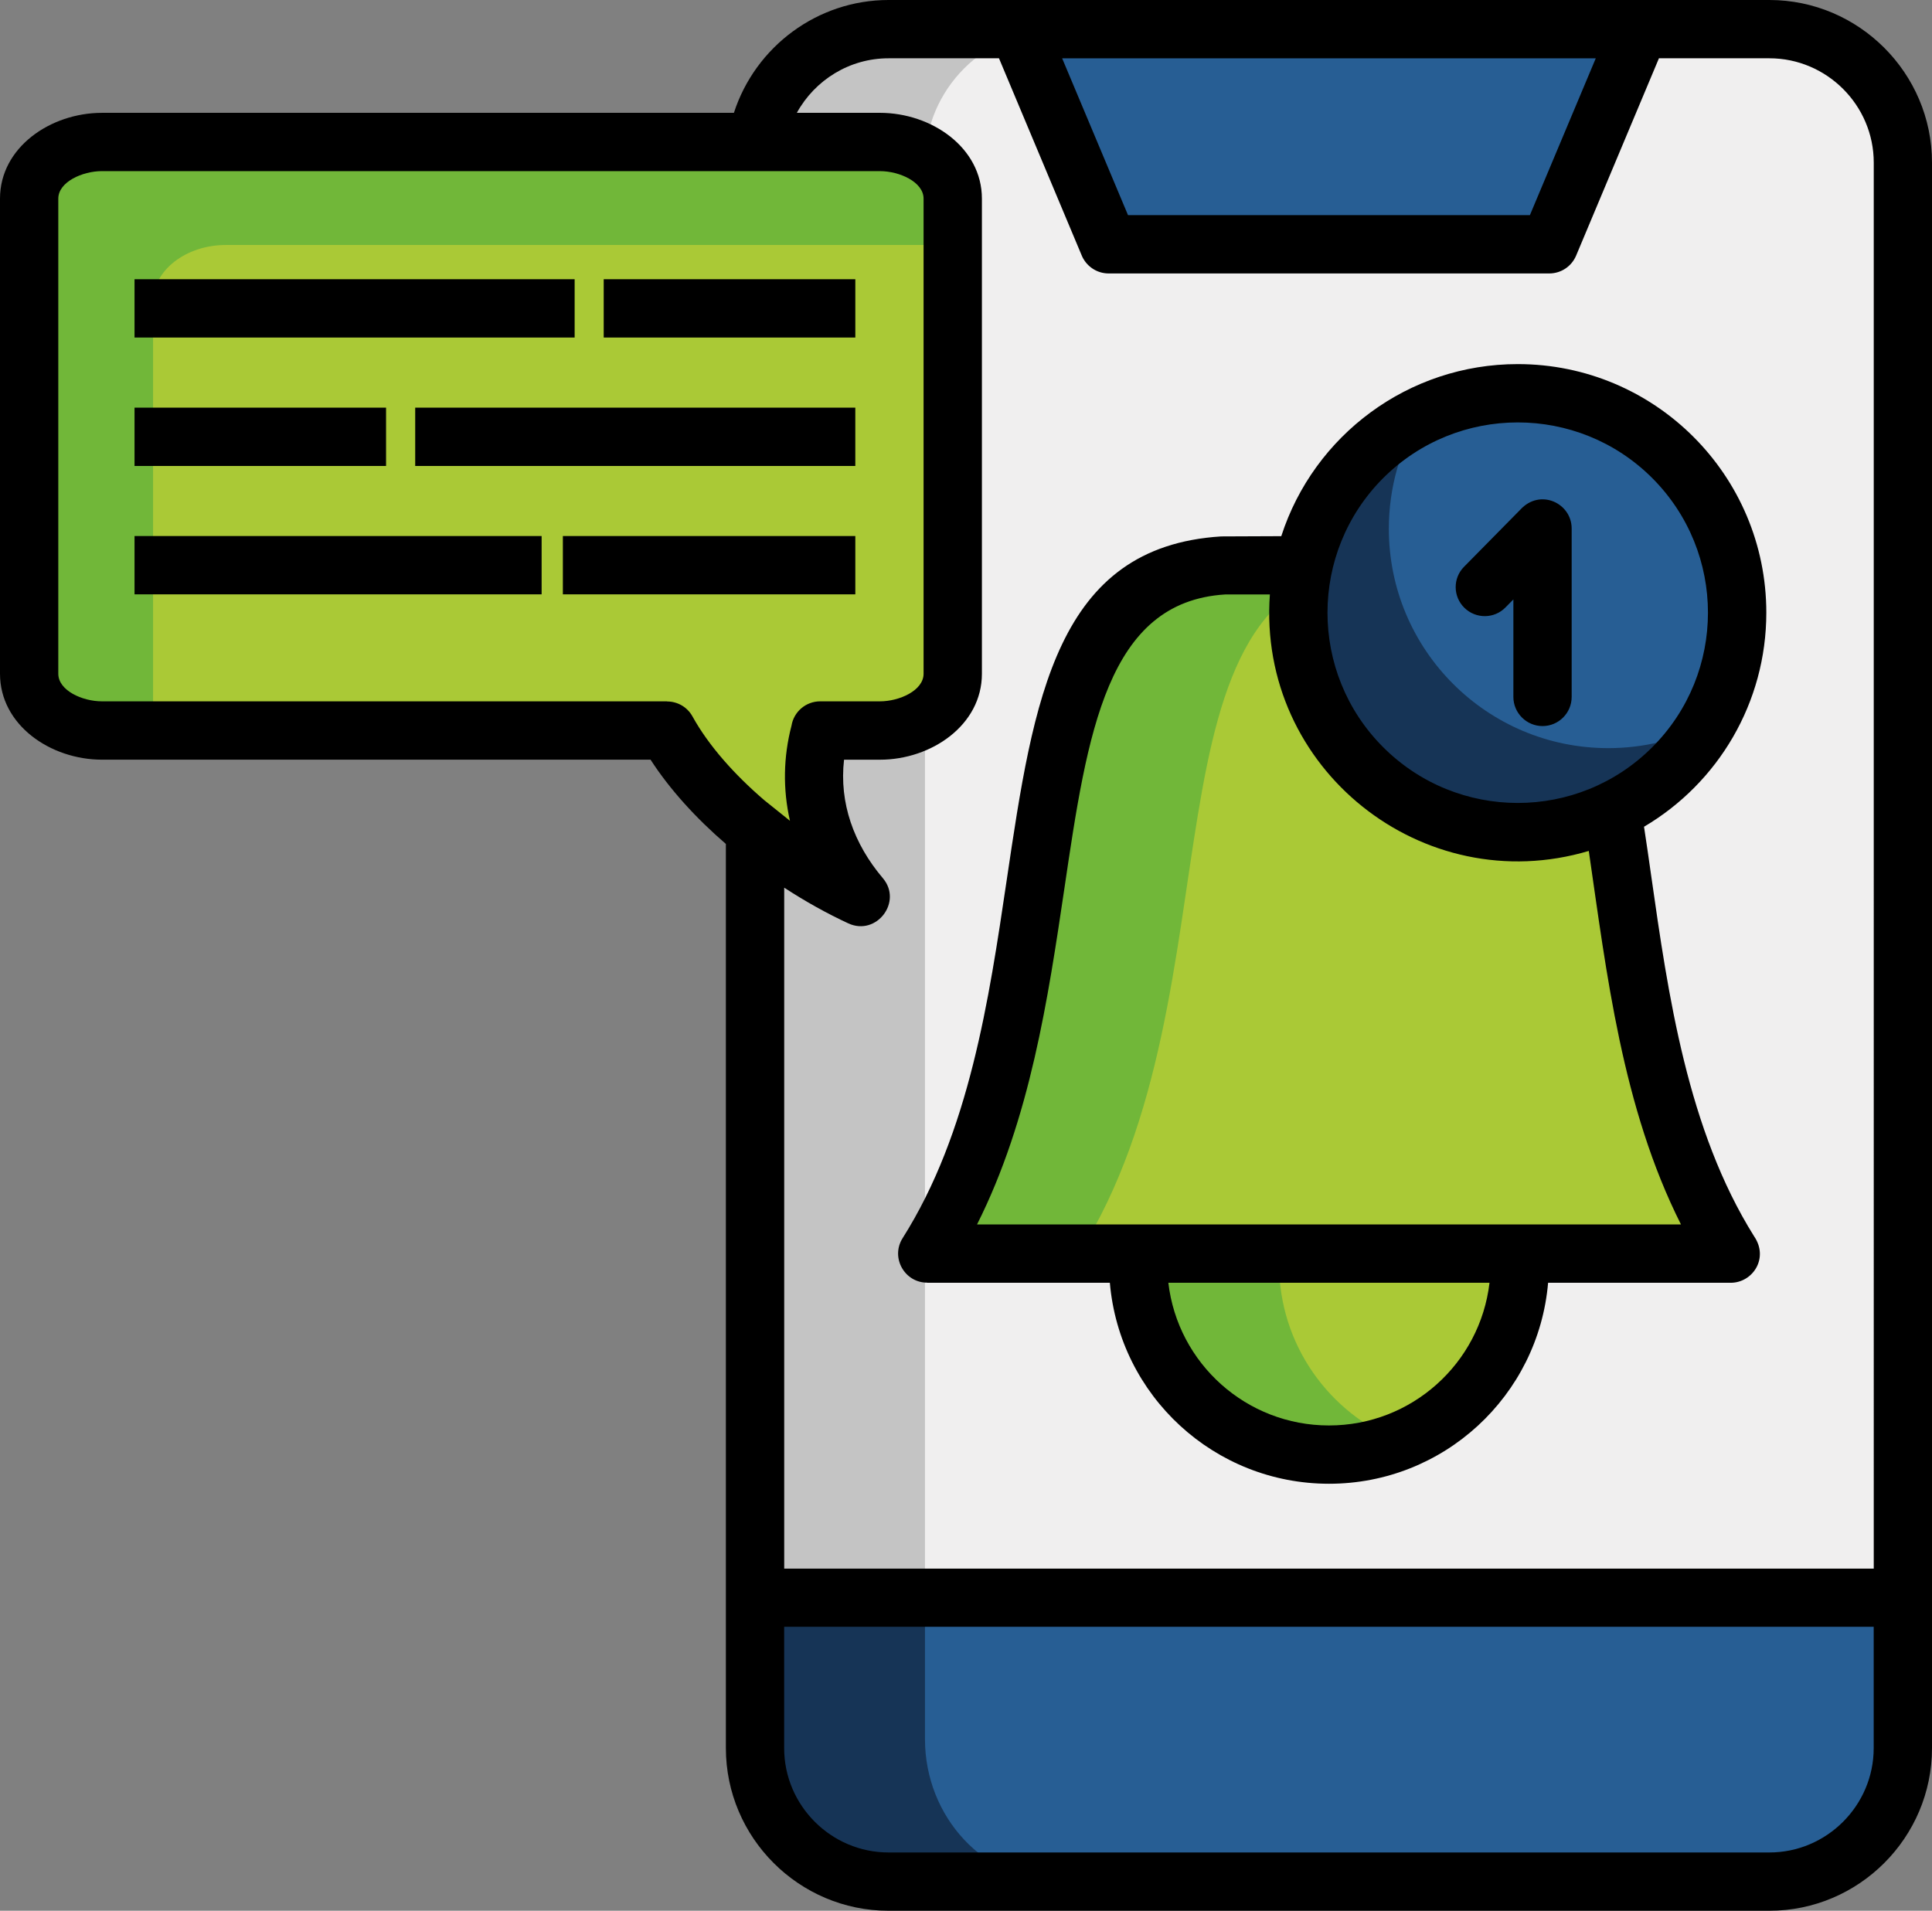
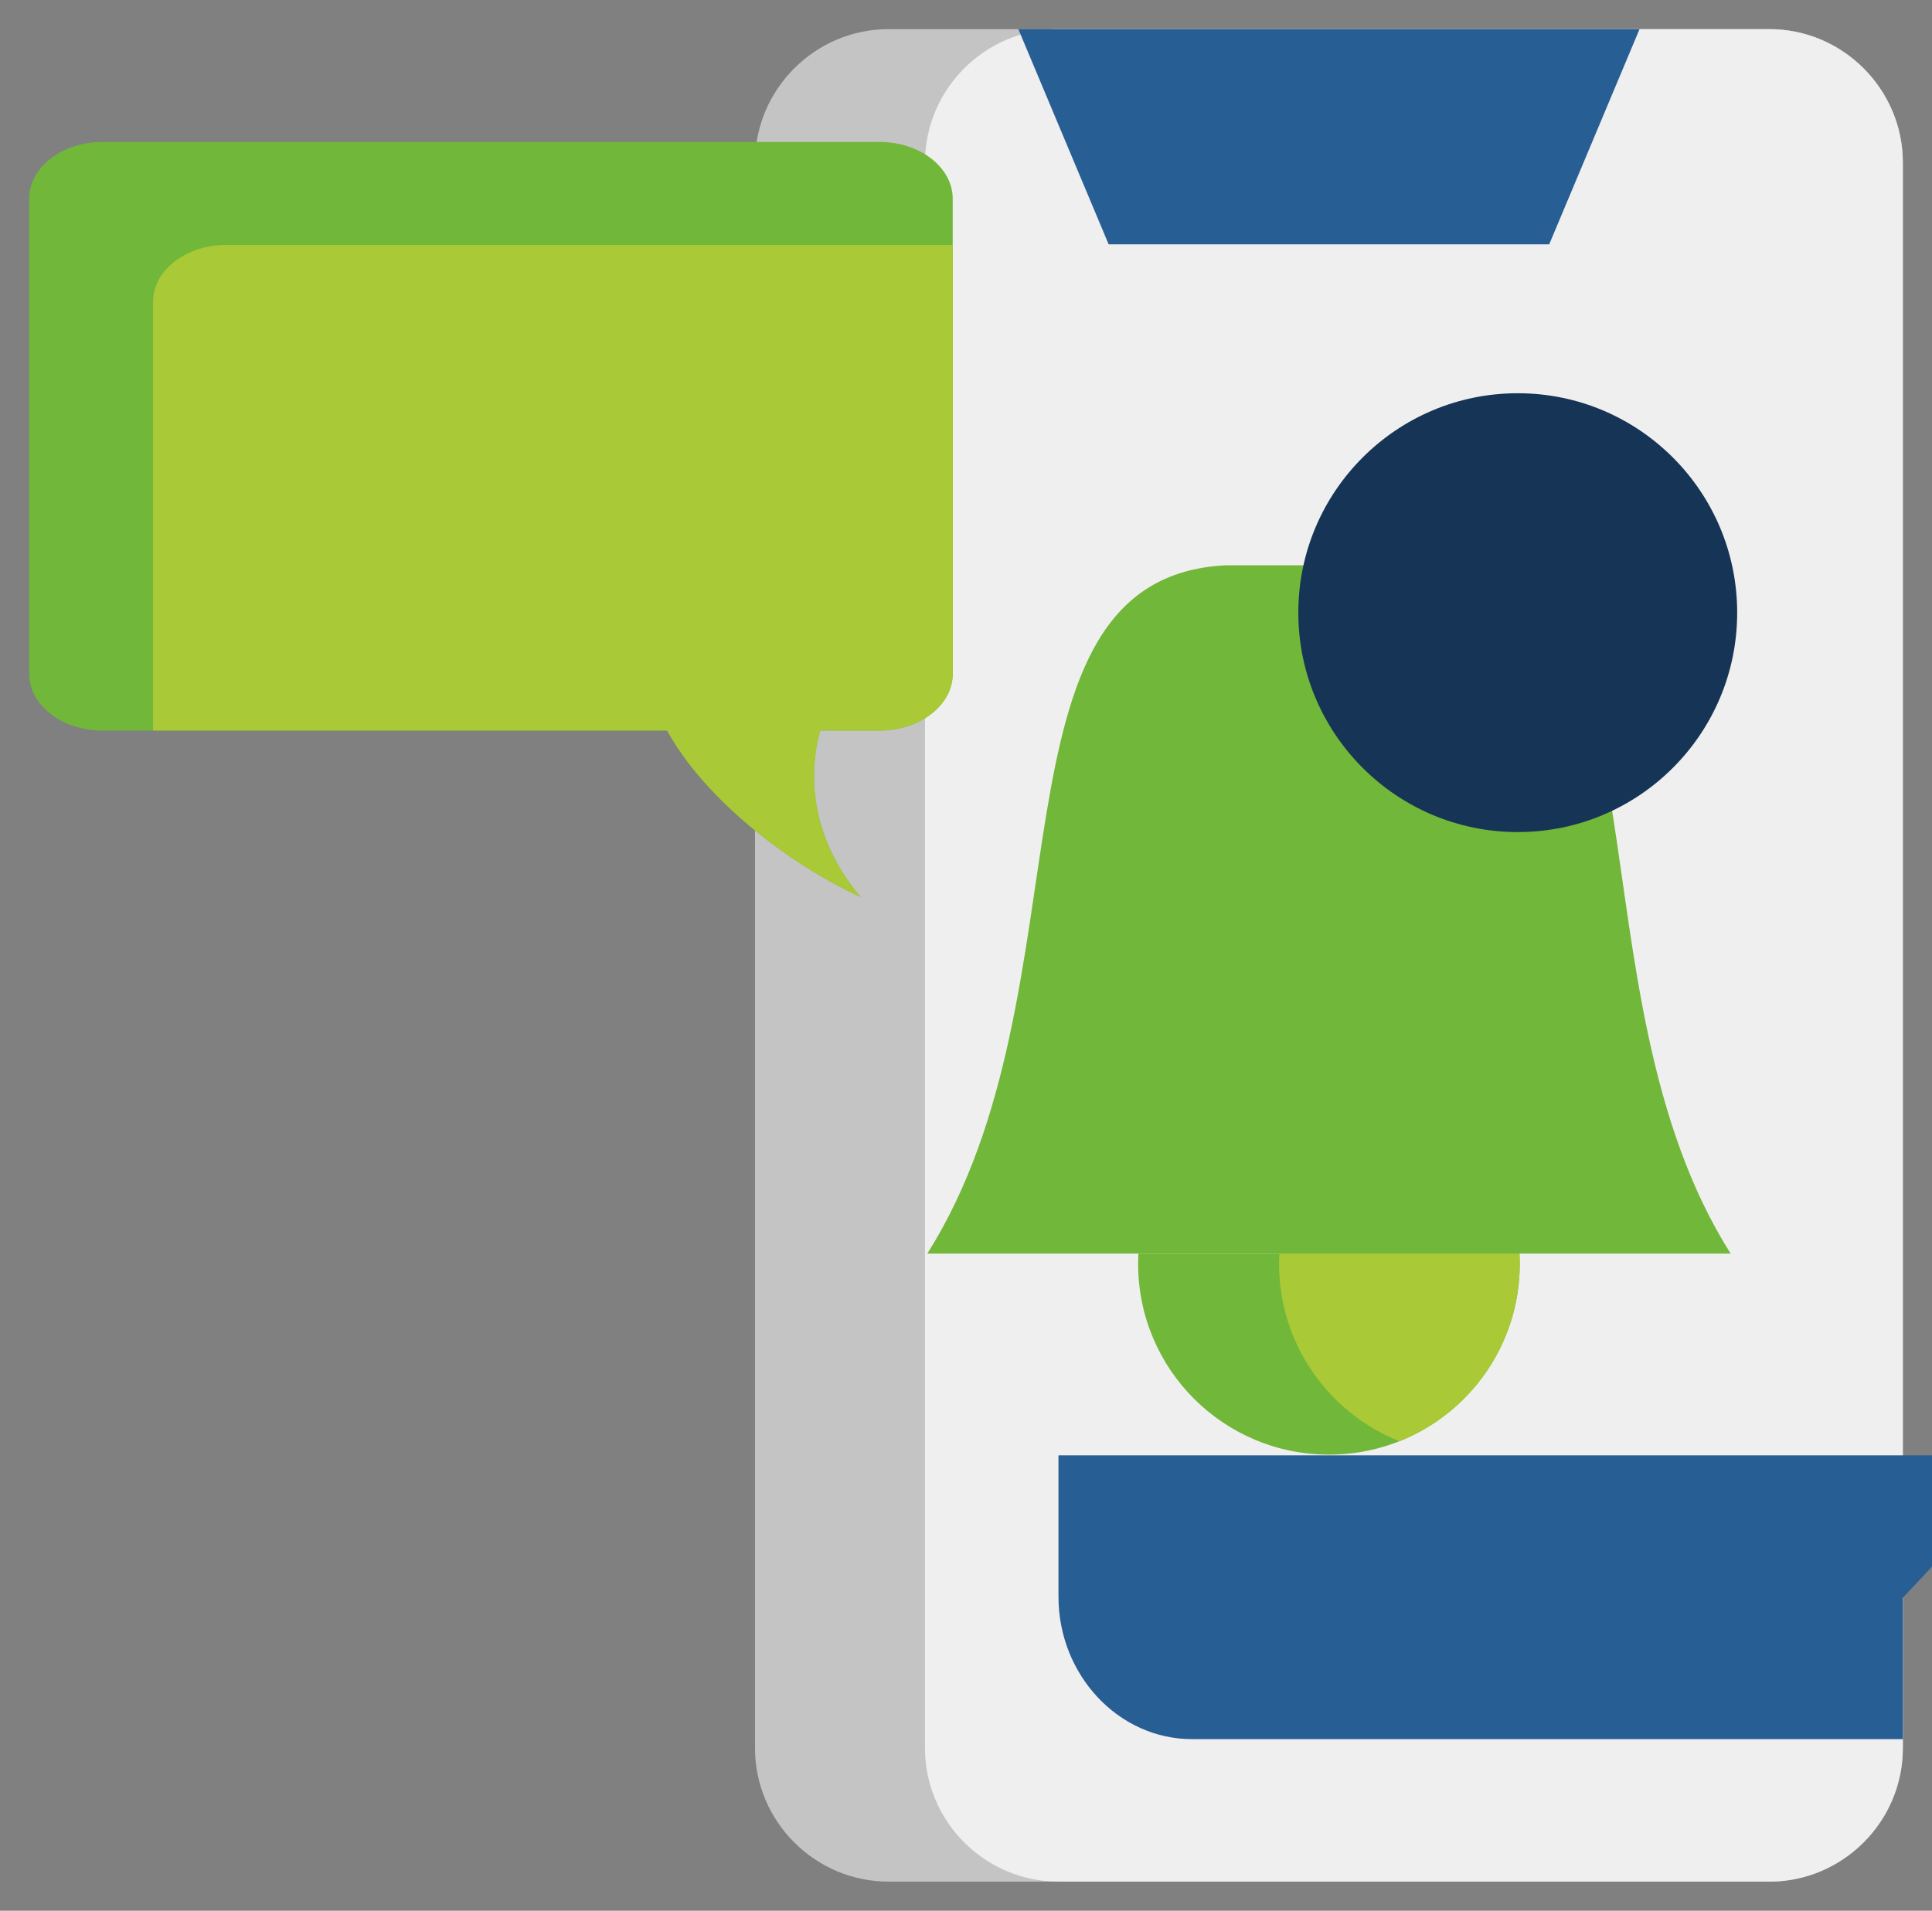
<svg xmlns="http://www.w3.org/2000/svg" id="uuid-b3a1be19-e36e-46b6-830c-b8a084e6553f" width="171.311" height="169.439" viewBox="0 0 171.311 169.439">
  <rect x="0" y="0" width="171.311" height="169.439" fill="#808080" stroke="none" />
  <defs>
    <style>.uuid-ab8b185b-a184-419e-ad64-2ed1620e387b{fill:#f0efef;}.uuid-ab8b185b-a184-419e-ad64-2ed1620e387b,.uuid-2bde2608-b9ad-48cf-8c4b-500b1901473e,.uuid-d0eb89f8-f9d6-45de-9339-4061686e3a1e,.uuid-1b92a1fc-5990-45be-9b59-879b77f93d81,.uuid-f2f87af7-0c40-4108-aee8-480acd99f6f8,.uuid-4fa2b864-c730-410d-92fd-32317c60d2b1{fill-rule:evenodd;}.uuid-2bde2608-b9ad-48cf-8c4b-500b1901473e{fill:#275e94;}.uuid-d0eb89f8-f9d6-45de-9339-4061686e3a1e{fill:#163456;}.uuid-1b92a1fc-5990-45be-9b59-879b77f93d81{fill:#71b739;}.uuid-f2f87af7-0c40-4108-aee8-480acd99f6f8{fill:#aac936;}.uuid-4fa2b864-c730-410d-92fd-32317c60d2b1{fill:#c4c4c4;}</style>
  </defs>
  <g id="uuid-59ec495a-5d78-4c2c-92fc-f7390f10f525">
    <path class="uuid-4fa2b864-c730-410d-92fd-32317c60d2b1" d="M78.784,2.584h78.105c6.509,0,11.837,5.328,11.837,11.837v140.597c0,6.509-5.328,11.837-11.837,11.837h-78.105c-6.509,0-11.837-5.328-11.837-11.837V14.421c0-6.509,5.328-11.837,11.837-11.837Z" />
    <path class="uuid-ab8b185b-a184-419e-ad64-2ed1620e387b" d="M93.855,2.584h63.034c6.509,0,11.837,5.328,11.837,11.837v140.597c0,6.509-5.328,11.837-11.837,11.837h-63.034c-6.509,0-11.837-5.328-11.837-11.837V14.421c0-6.509,5.328-11.837,11.837-11.837Z" />
-     <path class="uuid-d0eb89f8-f9d6-45de-9339-4061686e3a1e" d="M168.726,141.682v12.538c0,6.948-5.328,12.63-11.837,12.63h-78.105c-6.509,0-11.837-5.682-11.837-12.63v-12.538h101.778Z" />
-     <path class="uuid-2bde2608-b9ad-48cf-8c4b-500b1901473e" d="M168.726,141.682v12.538c0,6.948-5.328,12.63-11.837,12.63h-63.034c-6.509,0-11.837-5.682-11.837-12.63v-12.538h86.708Z" />
+     <path class="uuid-2bde2608-b9ad-48cf-8c4b-500b1901473e" d="M168.726,141.682v12.538h-63.034c-6.509,0-11.837-5.682-11.837-12.63v-12.538h86.708Z" />
    <path class="uuid-2bde2608-b9ad-48cf-8c4b-500b1901473e" d="M90.296,2.584h55.082l-8.008,19.081h-39.066l-8.008-19.081Z" />
    <path class="uuid-1b92a1fc-5990-45be-9b59-879b77f93d81" d="M134.734,111.167c.011.303.022.606.022.912,0,9.345-7.576,16.913-16.913,16.913-9.345,0-16.924-7.565-16.924-16.913,0-.303.011-.606.022-.912h33.793Z" />
    <path class="uuid-f2f87af7-0c40-4108-aee8-480acd99f6f8" d="M134.734,111.167c.011.303.022.606.022.912,0,7.137-4.416,13.24-10.666,15.728-6.258-2.492-10.674-8.591-10.674-15.728,0-.303.011-.606.033-.912h21.285Z" />
    <path class="uuid-1b92a1fc-5990-45be-9b59-879b77f93d81" d="M127.807,50.13h-19.162c-21.927,1.141-11.626,37.666-26.424,61.037h71.238c-14.801-23.371-4.504-59.896-25.652-61.037h0Z" />
-     <path class="uuid-f2f87af7-0c40-4108-aee8-480acd99f6f8" d="M127.807,50.13h-5.715c-21.927,1.141-11.626,37.666-26.424,61.037h57.791c-14.801-23.371-4.504-59.896-25.652-61.037h0Z" />
    <path class="uuid-d0eb89f8-f9d6-45de-9339-4061686e3a1e" d="M134.579,34.871c10.748,0,19.457,8.717,19.457,19.457,0,10.748-8.706,19.457-19.457,19.457-10.736,0-19.457-8.706-19.457-19.457,0-10.74,8.717-19.457,19.457-19.457Z" />
-     <path class="uuid-2bde2608-b9ad-48cf-8c4b-500b1901473e" d="M134.579,34.871c10.748,0,19.457,8.717,19.457,19.457,0,3.64-1.004,7.056-2.743,9.972-2.618,1.307-5.568,2.042-8.687,2.042-10.748,0-19.457-8.706-19.457-19.457,0-3.64,1.004-7.056,2.743-9.965,2.614-1.307,5.568-2.049,8.687-2.049Z" />
    <path class="uuid-1b92a1fc-5990-45be-9b59-879b77f93d81" d="M9.042,12.59h68.978c3.548,0,6.457,2.26,6.457,5.025v42.134c0,2.773-2.909,5.032-6.457,5.032h-5.294c-1.362,4.981-.188,10.308,3.578,14.757-6.542-3.013-13.845-8.739-17.153-14.757H9.042c-3.548,0-6.457-2.26-6.457-5.032V17.615c0-2.765,2.909-5.025,6.457-5.025h0Z" />
    <path class="uuid-f2f87af7-0c40-4108-aee8-480acd99f6f8" d="M84.478,21.728v38.021c0,2.773-2.909,5.032-6.457,5.032h-5.294c-1.362,4.981-.188,10.308,3.578,14.757-6.542-3.013-13.845-8.739-17.153-14.757H13.572V26.749c0-2.762,2.909-5.025,6.457-5.025h64.448v.004Z" />
-     <path d="M52.493,52.704h-2.584v-5.169h25.933v5.169h-23.349ZM14.513,52.704h-2.584v-5.169h36.097v5.169H14.513ZM31.648,36.149h2.584v5.169H11.929v-5.169h19.719ZM73.257,36.149h2.584v5.169h-39.025v-5.169h36.44ZM56.115,29.931h-2.584v-5.169h22.311v5.169h-19.727ZM14.513,29.931h-2.584v-5.169h39.025v5.169H14.513ZM9.042,10.005h56.034c1.905-5.881,7.421-10.005,13.709-10.005h78.105c7.934,0,14.421,6.487,14.421,14.421v140.597c0,7.945-6.487,14.421-14.421,14.421h-78.105c-7.934,0-14.421-6.479-14.421-14.421v-80.18c-2.636-2.271-4.97-4.825-6.679-7.473H9.042c-4.563,0-9.042-3.068-9.042-7.62V17.615c0-4.545,4.478-7.609,9.042-7.609h0ZM70.655,10.005h7.369c4.563,0,9.042,3.068,9.042,7.609v42.134c0,4.552-4.478,7.62-9.042,7.62h-3.183c-.439,3.821.857,7.462,3.445,10.508,1.768,2.093-.565,5.15-3.057,4.01-1.872-.868-3.799-1.935-5.693-3.171v60.387h96.61V14.421c0-5.088-4.165-9.252-9.252-9.252h-9.795l-7.34,17.489c-.417.993-1.37,1.591-2.385,1.591h-39.069c-1.1,0-2.042-.69-2.418-1.665l-7.307-17.415h-9.795c-3.445,0-6.52,1.916-8.13,4.837h0ZM78.02,15.174H9.042c-1.739,0-3.873.964-3.873,2.437v42.134c0,1.488,2.134,2.448,3.873,2.448h50.108v.011c.912,0,1.791.48,2.26,1.34,1.425,2.573,3.696,5.128,6.354,7.41l2.282,1.831c-.639-2.795-.587-5.664.137-8.436.199-1.226,1.266-2.156,2.544-2.156h5.294c1.739,0,3.873-.964,3.873-2.448V17.615c0-1.477-2.134-2.44-3.873-2.44h0ZM139.36,61.801c0,1.421-1.152,2.584-2.584,2.584-1.421,0-2.584-1.163-2.584-2.584v-8.647l-.702.713c-.993,1.015-2.625,1.026-3.64.033s-1.038-2.625-.033-3.64l4.992-5.066c1.746-1.905,4.552-.587,4.552,1.676v14.931ZM134.579,32.287c12.173,0,22.041,9.869,22.041,22.041,0,7.975-4.261,15.101-10.844,18.985.229,1.488.428,2.88.628,4.29,1.517,10.644,3.223,22.595,9.138,32.036,1.318,1.927-.126,4.113-2.082,4.113h-16.19c-.857,10.028-9.263,17.822-19.424,17.822-10.172,0-18.575-7.798-19.435-17.822h-16.19v-.011c-2.009.011-3.275-2.219-2.186-3.947,5.915-9.337,7.661-21.163,9.23-31.752,2.385-16.075,4.386-29.566,19.018-30.474l5.328-.022c2.891-8.961,11.283-15.259,20.967-15.259h0ZM140.877,75.458c-14.705,4.375-29.396-7.295-28.277-22.743h-3.965c-10.485.65-12.213,12.254-14.255,26.07-1.444,9.714-3.024,20.41-7.746,29.795h62.418c-5.232-10.389-6.594-22.3-8.174-33.121ZM146.508,42.396c-6.583-6.583-17.268-6.583-23.862,0-6.583,6.594-6.583,17.279,0,23.862,6.594,6.594,17.279,6.594,23.862,0,6.583-6.583,6.583-17.268,0-23.862h0ZM132.075,113.752h-28.477c.838,7.17,6.93,12.653,14.244,12.653,7.307,0,13.395-5.486,14.233-12.653h0ZM94.18,5.169l5.841,13.908h35.636l5.841-13.908h-47.317ZM166.142,144.259h-96.61v10.759c0,5.088,4.165,9.252,9.252,9.252h78.105c5.088,0,9.252-4.165,9.252-9.252v-10.759Z" />
  </g>
</svg>